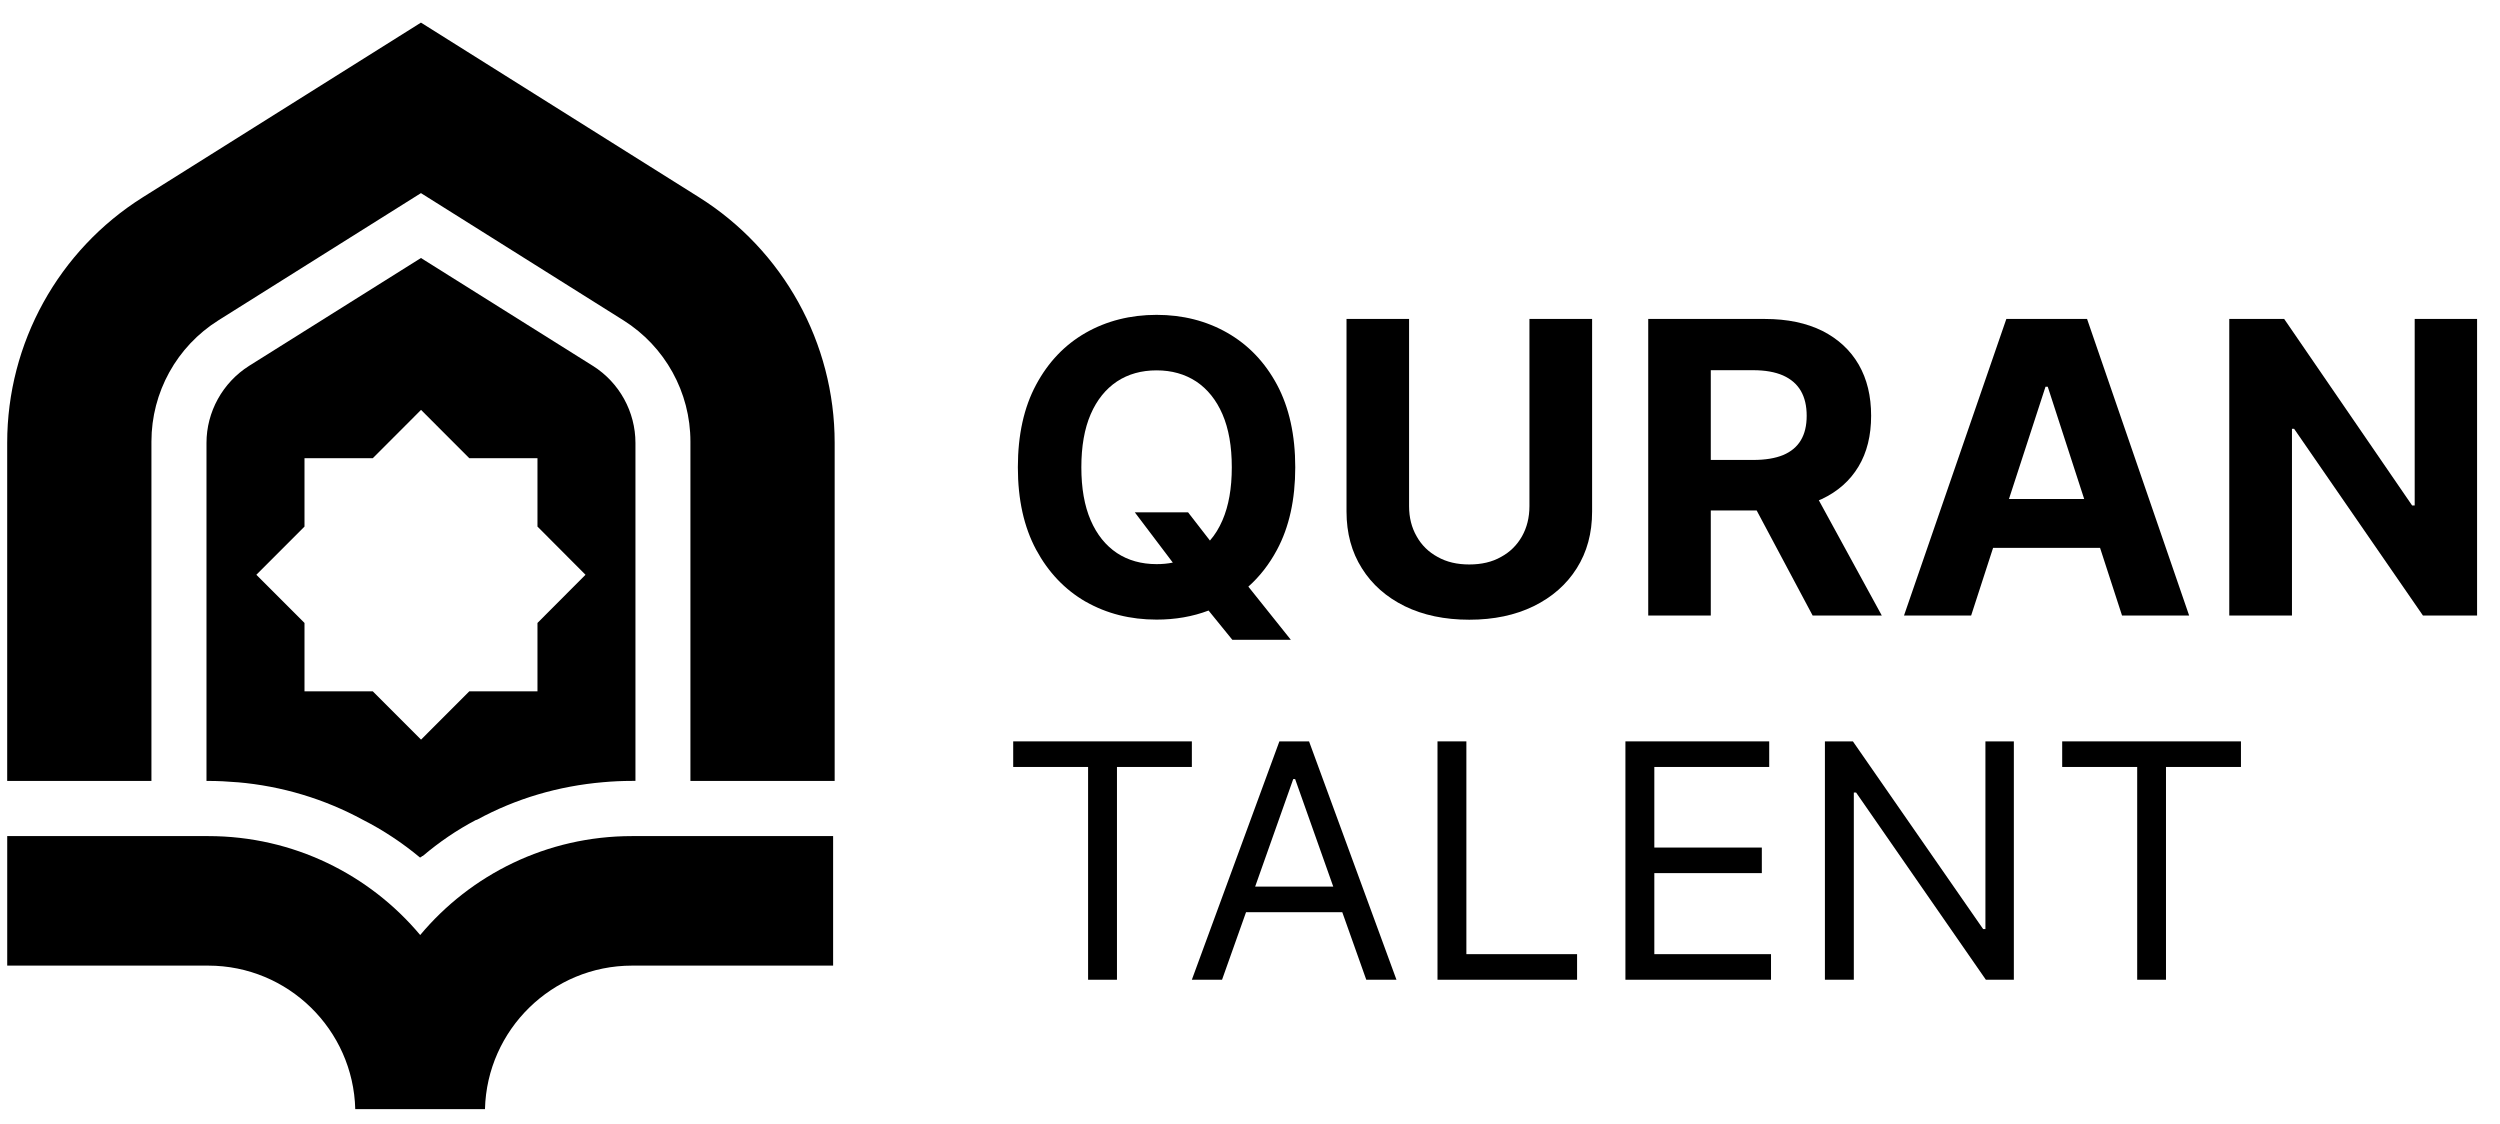
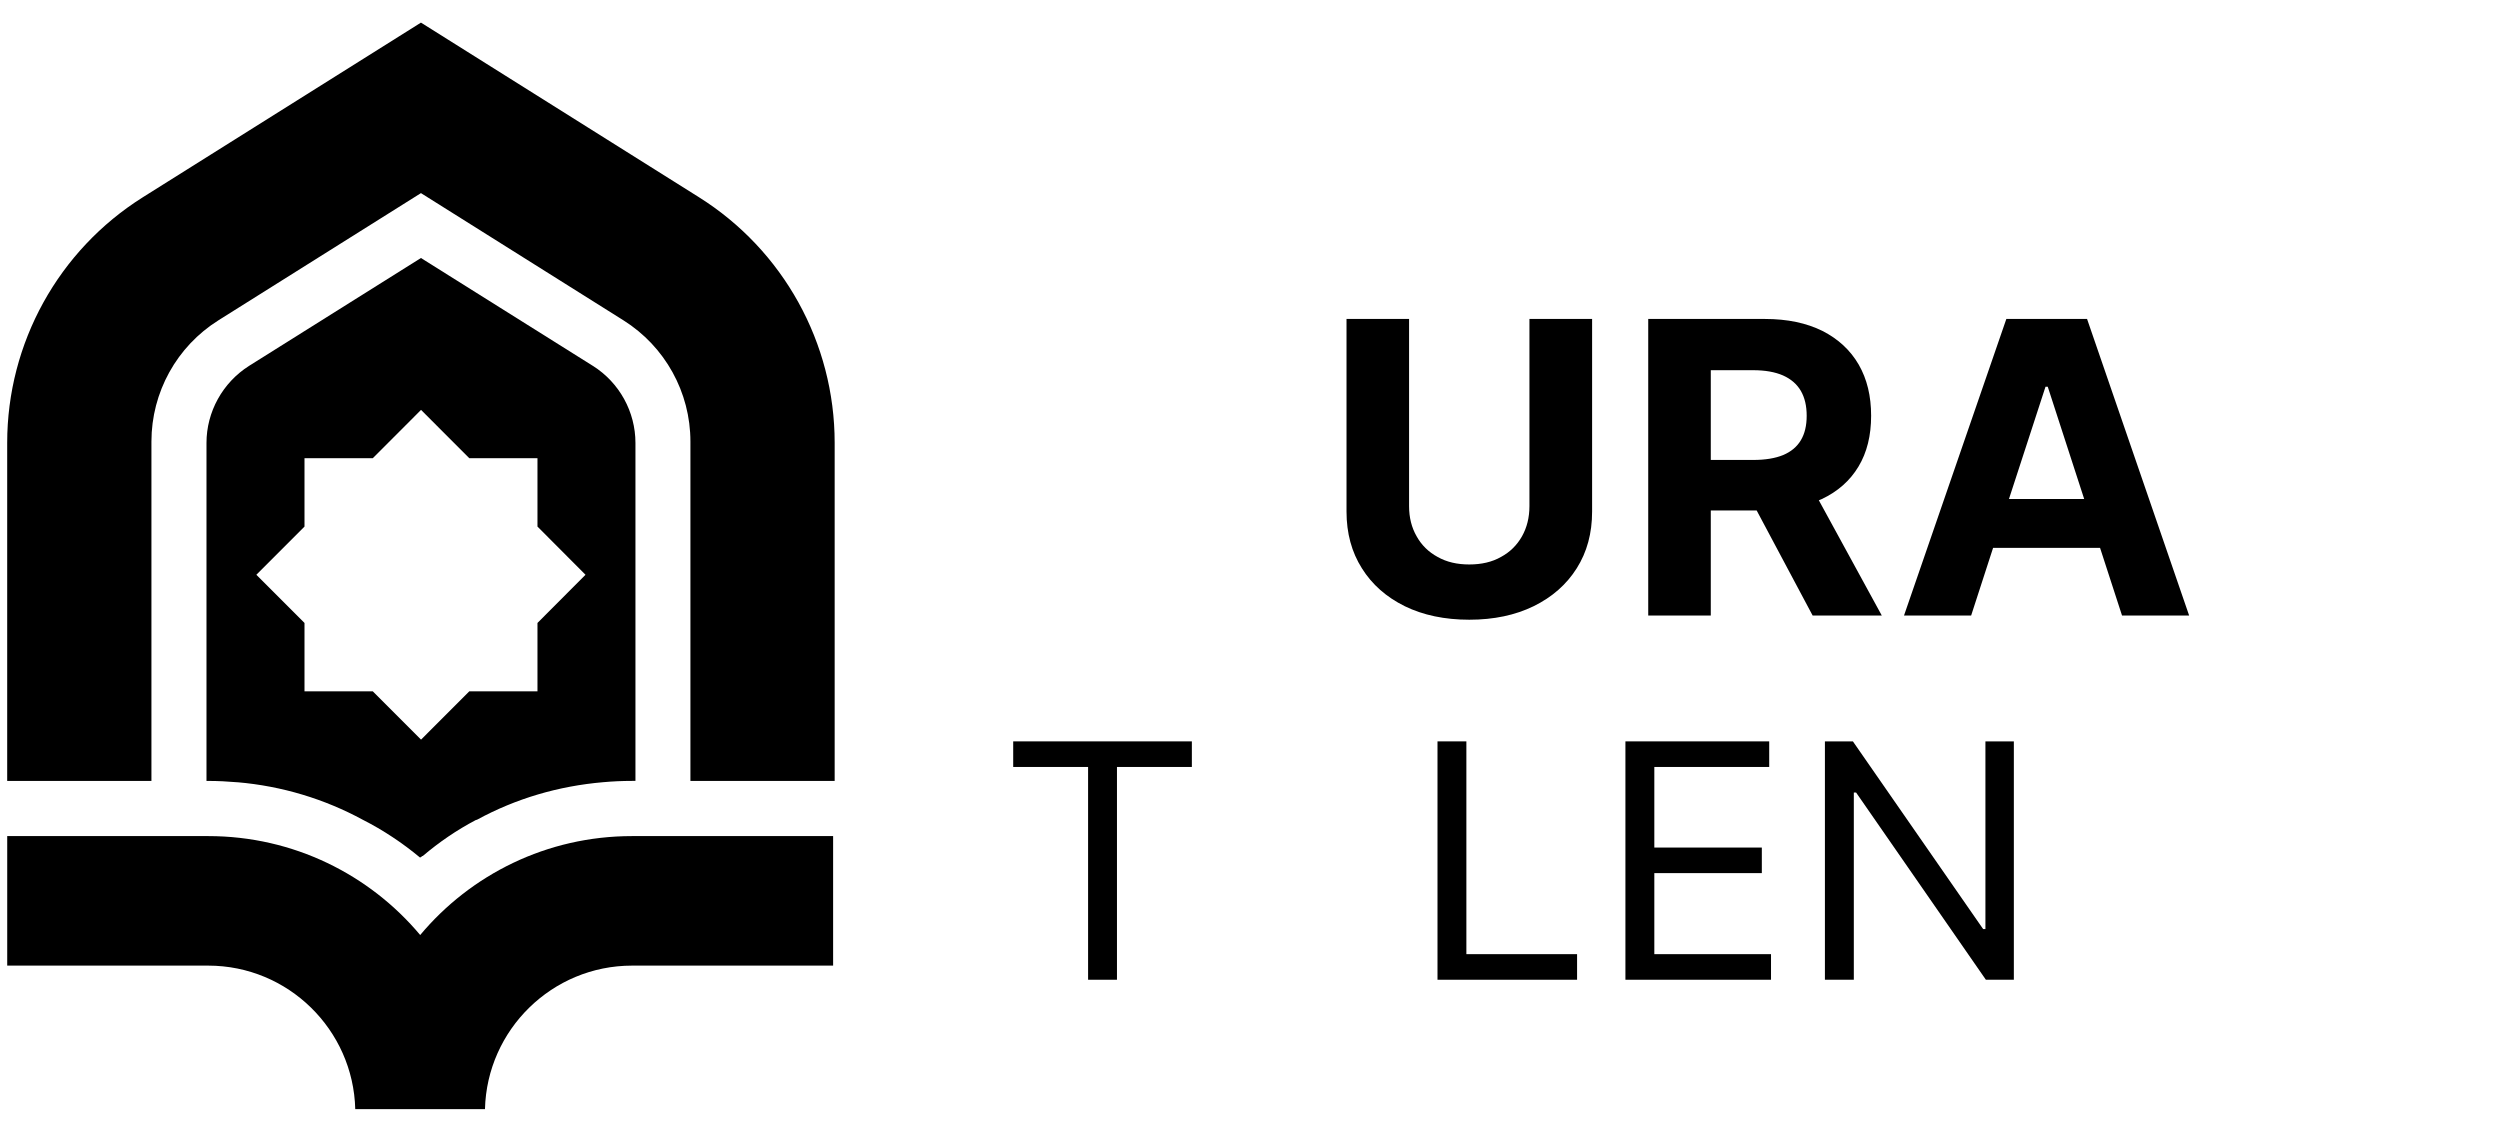
<svg xmlns="http://www.w3.org/2000/svg" width="89" height="40" viewBox="0 0 89 40" fill="none">
  <g clip-path="url(#clip0_6_1252)">
-     <path d="M38.65 21.419C39.398 21.845 40.236 22.058 41.175 22.058C41.838 22.058 42.455 21.952 43.025 21.735L43.872 22.778H45.955L44.441 20.884C44.844 20.526 45.185 20.089 45.461 19.573C45.895 18.765 46.111 17.785 46.111 16.636C46.111 15.487 45.894 14.505 45.461 13.695C45.027 12.887 44.436 12.274 43.692 11.848C42.944 11.422 42.106 11.209 41.175 11.209C40.245 11.209 39.398 11.422 38.65 11.848C37.906 12.274 37.32 12.887 36.886 13.695C36.451 14.504 36.236 15.483 36.236 16.636C36.236 17.79 36.453 18.76 36.886 19.569C37.32 20.373 37.906 20.99 38.65 21.421V21.419ZM38.828 14.747C39.049 14.237 39.363 13.849 39.763 13.581C40.162 13.317 40.634 13.185 41.174 13.185C41.714 13.185 42.181 13.317 42.585 13.581C42.985 13.849 43.299 14.236 43.52 14.747C43.742 15.261 43.852 15.887 43.852 16.636C43.852 17.385 43.742 18.007 43.52 18.521C43.401 18.798 43.252 19.04 43.074 19.244L42.296 18.24H40.4L41.752 20.028C41.569 20.066 41.377 20.083 41.174 20.083C40.634 20.083 40.162 19.951 39.763 19.688C39.363 19.42 39.049 19.033 38.828 18.521C38.606 18.007 38.496 17.381 38.496 16.636C38.496 15.892 38.606 15.261 38.828 14.747Z" fill="#0D2D3F" style="fill:#0D2D3F;fill:color(display-p3 0.051 0.176 0.247);fill-opacity:1;" />
    <path d="M54.448 18.019C54.448 18.423 54.358 18.781 54.184 19.091C54.006 19.405 53.759 19.653 53.436 19.827C53.117 20.009 52.738 20.095 52.306 20.095C51.873 20.095 51.502 20.009 51.179 19.827C50.857 19.653 50.605 19.405 50.431 19.091C50.253 18.781 50.163 18.423 50.163 18.019V11.355H47.936V18.211C47.936 18.982 48.118 19.654 48.484 20.232C48.846 20.811 49.356 21.258 50.01 21.581C50.664 21.9 51.43 22.062 52.306 22.062C53.181 22.062 53.943 21.9 54.597 21.581C55.255 21.258 55.766 20.811 56.131 20.232C56.497 19.654 56.679 18.982 56.679 18.211V11.355H54.448V18.019Z" fill="#0D2D3F" style="fill:#0D2D3F;fill:color(display-p3 0.051 0.176 0.247);fill-opacity:1;" />
    <path d="M64.751 17.81C64.786 17.797 64.819 17.784 64.853 17.768C65.423 17.5 65.86 17.113 66.162 16.61C66.465 16.108 66.612 15.503 66.612 14.802C66.612 14.101 66.468 13.499 66.171 12.981C65.873 12.466 65.44 12.067 64.879 11.781C64.313 11.5 63.632 11.355 62.833 11.355H58.677V21.913H60.904V18.172H62.537L64.53 21.913H66.992L64.751 17.811V17.81ZM60.904 13.179H62.409C62.839 13.179 63.195 13.243 63.476 13.366C63.761 13.494 63.97 13.676 64.11 13.915C64.25 14.157 64.318 14.451 64.318 14.801C64.318 15.15 64.25 15.44 64.11 15.673C63.97 15.908 63.761 16.081 63.48 16.2C63.2 16.315 62.846 16.374 62.418 16.374H60.904V13.178V13.179Z" fill="#0D2D3F" style="fill:#0D2D3F;fill:color(display-p3 0.051 0.176 0.247);fill-opacity:1;" />
    <path d="M70.953 19.504H74.762L75.544 21.912H77.933L74.299 11.354H71.426L67.783 21.912H70.173L70.954 19.504H70.953ZM72.819 13.768H72.9L74.197 17.764H71.519L72.82 13.768H72.819Z" fill="#0D2D3F" style="fill:#0D2D3F;fill:color(display-p3 0.051 0.176 0.247);fill-opacity:1;" />
-     <path d="M85.963 11.355V17.994H85.871L81.317 11.355H79.362V21.913H81.594V15.266H81.671L86.257 21.913H88.184V11.355H85.963Z" fill="#0D2D3F" style="fill:#0D2D3F;fill:color(display-p3 0.051 0.176 0.247);fill-opacity:1;" />
    <path d="M42.43 26.393H36.07V27.304H38.736V34.879H39.764V27.304H42.43V26.393Z" fill="#0D2D3F" style="fill:#0D2D3F;fill:color(display-p3 0.051 0.176 0.247);fill-opacity:1;" />
-     <path d="M45.546 26.393L42.43 34.878H43.505L44.359 32.474H47.785L48.639 34.878H49.714L46.602 26.393H45.544H45.546ZM44.683 31.564L46.039 27.735H46.107L47.464 31.564H44.683Z" fill="#0D2D3F" style="fill:#0D2D3F;fill:color(display-p3 0.051 0.176 0.247);fill-opacity:1;" />
    <path d="M52.203 26.393H51.175V34.879H56.144V33.968H52.203V26.393Z" fill="#0D2D3F" style="fill:#0D2D3F;fill:color(display-p3 0.051 0.176 0.247);fill-opacity:1;" />
    <path d="M58.894 31.083H62.721V30.173H58.894V27.304H62.984V26.393H57.865V34.879H63.048V33.968H58.894V31.083Z" fill="#0D2D3F" style="fill:#0D2D3F;fill:color(display-p3 0.051 0.176 0.247);fill-opacity:1;" />
    <path d="M70.681 33.075H70.6L65.963 26.393H64.967V34.879H65.996V28.214H66.077L70.697 34.879H71.693V26.393H70.681V33.075Z" fill="#0D2D3F" style="fill:#0D2D3F;fill:color(display-p3 0.051 0.176 0.247);fill-opacity:1;" />
-     <path d="M73.414 27.304H76.084V34.879H77.109V27.304H79.778V26.393H73.414V27.304Z" fill="#0D2D3F" style="fill:#0D2D3F;fill:color(display-p3 0.051 0.176 0.247);fill-opacity:1;" />
    <path d="M14.96 33.288C13.155 31.134 10.442 29.765 7.413 29.765H0.257V34.376H7.412C10.258 34.376 12.577 36.657 12.647 39.486H17.265C17.335 36.657 19.658 34.376 22.5 34.376H29.659V29.765H22.5C19.47 29.765 16.759 31.134 14.958 33.288H14.96Z" fill="#28CD9A" style="fill:#28CD9A;fill:color(display-p3 0.157 0.804 0.604);fill-opacity:1;" />
    <path d="M24.884 7.022L14.986 0.805L5.086 7.022C2.081 8.91 0.256 12.212 0.256 15.763V27.801H5.391V15.719C5.391 13.965 6.293 12.333 7.778 11.402L14.986 6.875L22.192 11.402C23.677 12.335 24.579 13.965 24.579 15.719V27.801H29.714V15.763C29.714 12.212 27.889 8.91 24.884 7.022Z" fill="#28CD9A" style="fill:#28CD9A;fill:color(display-p3 0.157 0.804 0.604);fill-opacity:1;" />
    <path d="M21.103 13.023L14.986 9.185L8.87 13.023C7.922 13.623 7.351 14.666 7.351 15.767V27.801H7.415C7.751 27.801 8.104 27.819 8.44 27.848H8.457C10.035 27.984 11.552 28.443 12.916 29.184C13.639 29.55 14.328 30.009 14.957 30.532L14.975 30.515C14.983 30.506 14.993 30.502 15.005 30.502L15.018 30.485C15.03 30.476 15.041 30.472 15.053 30.472C15.635 29.978 16.264 29.549 16.936 29.195C16.953 29.195 16.966 29.182 16.982 29.182C18.364 28.429 19.881 27.983 21.475 27.846C21.811 27.816 22.151 27.8 22.499 27.8H22.622V15.769C22.622 14.666 22.056 13.624 21.106 13.024L21.103 13.023ZM19.134 22.177V24.611H16.707L14.989 26.331L13.271 24.611H10.84V22.177L9.126 20.462L10.84 18.746V16.312H13.271L14.989 14.592L16.707 16.312H19.134V18.746L20.844 20.462L19.134 22.177Z" fill="#FDCD00" style="fill:#FDCD00;fill:color(display-p3 0.992 0.804 0);fill-opacity:1;" />
  </g>
  <defs>
    <clipPath id="clip0_6_1252">
      <rect width="87.926" height="38.68" fill="white" style="fill:white;fill-opacity:1;" transform="translate(0.257 0.805)" />
    </clipPath>
  </defs>
</svg>